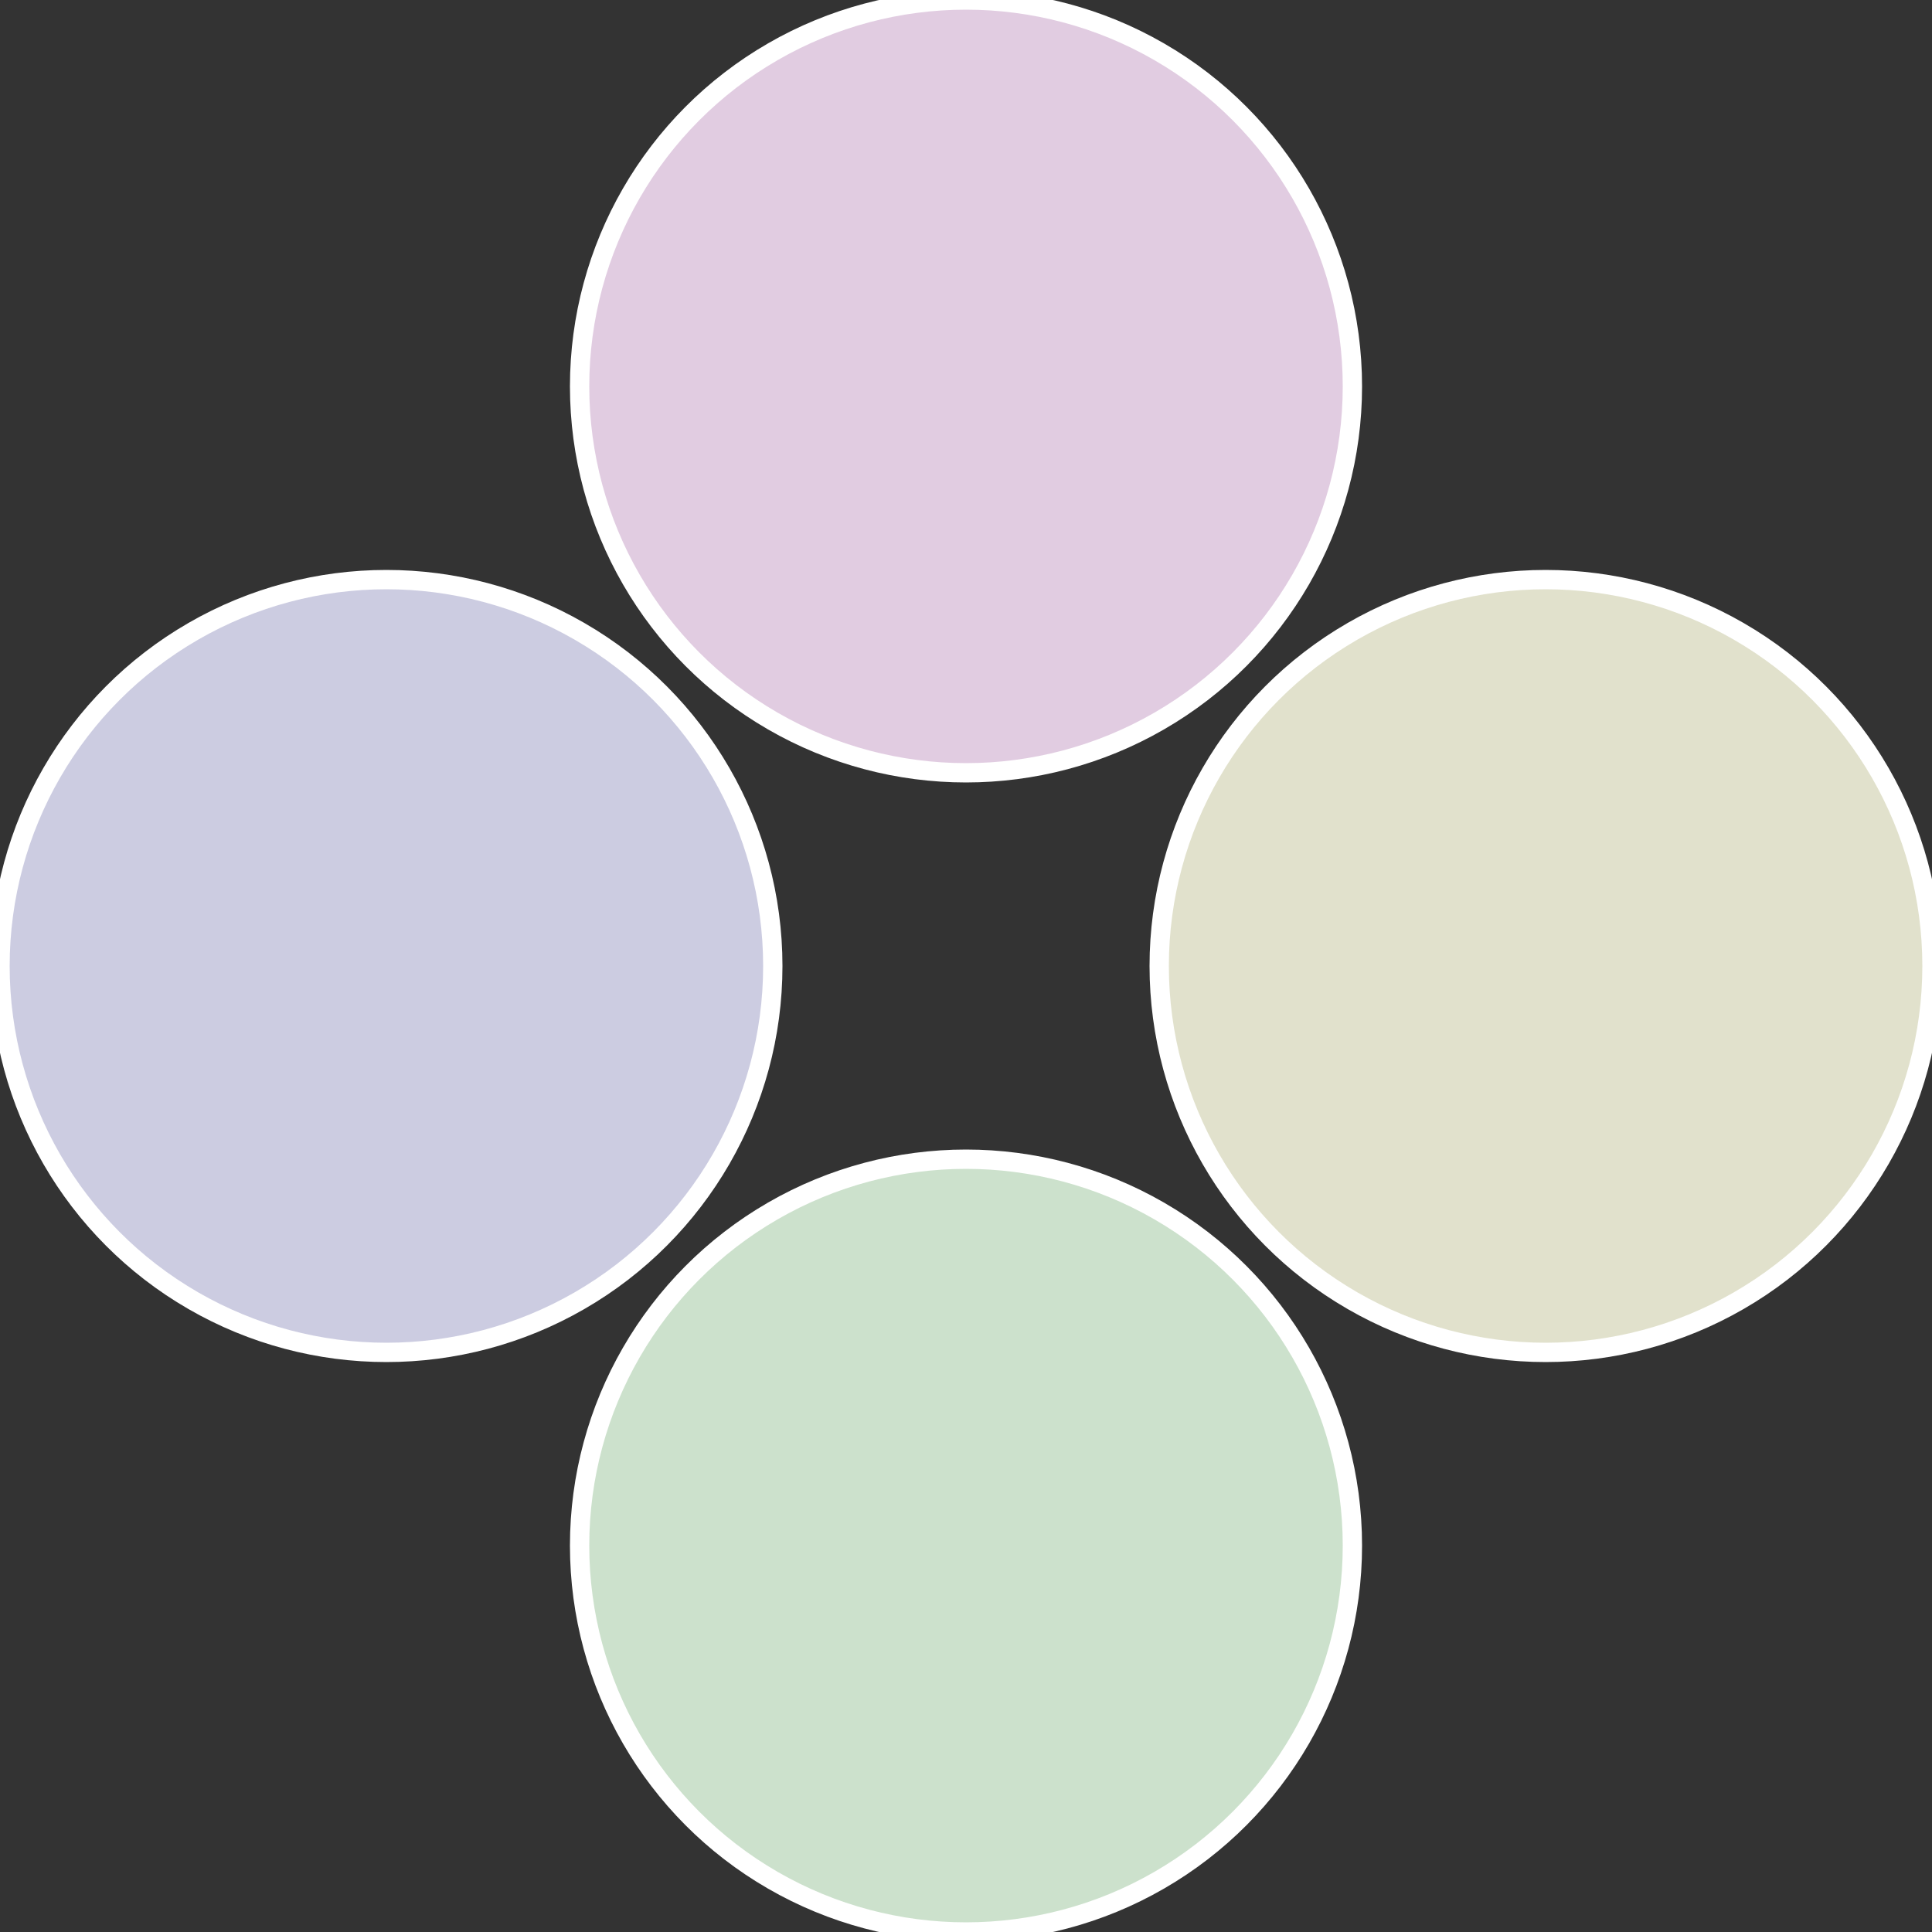
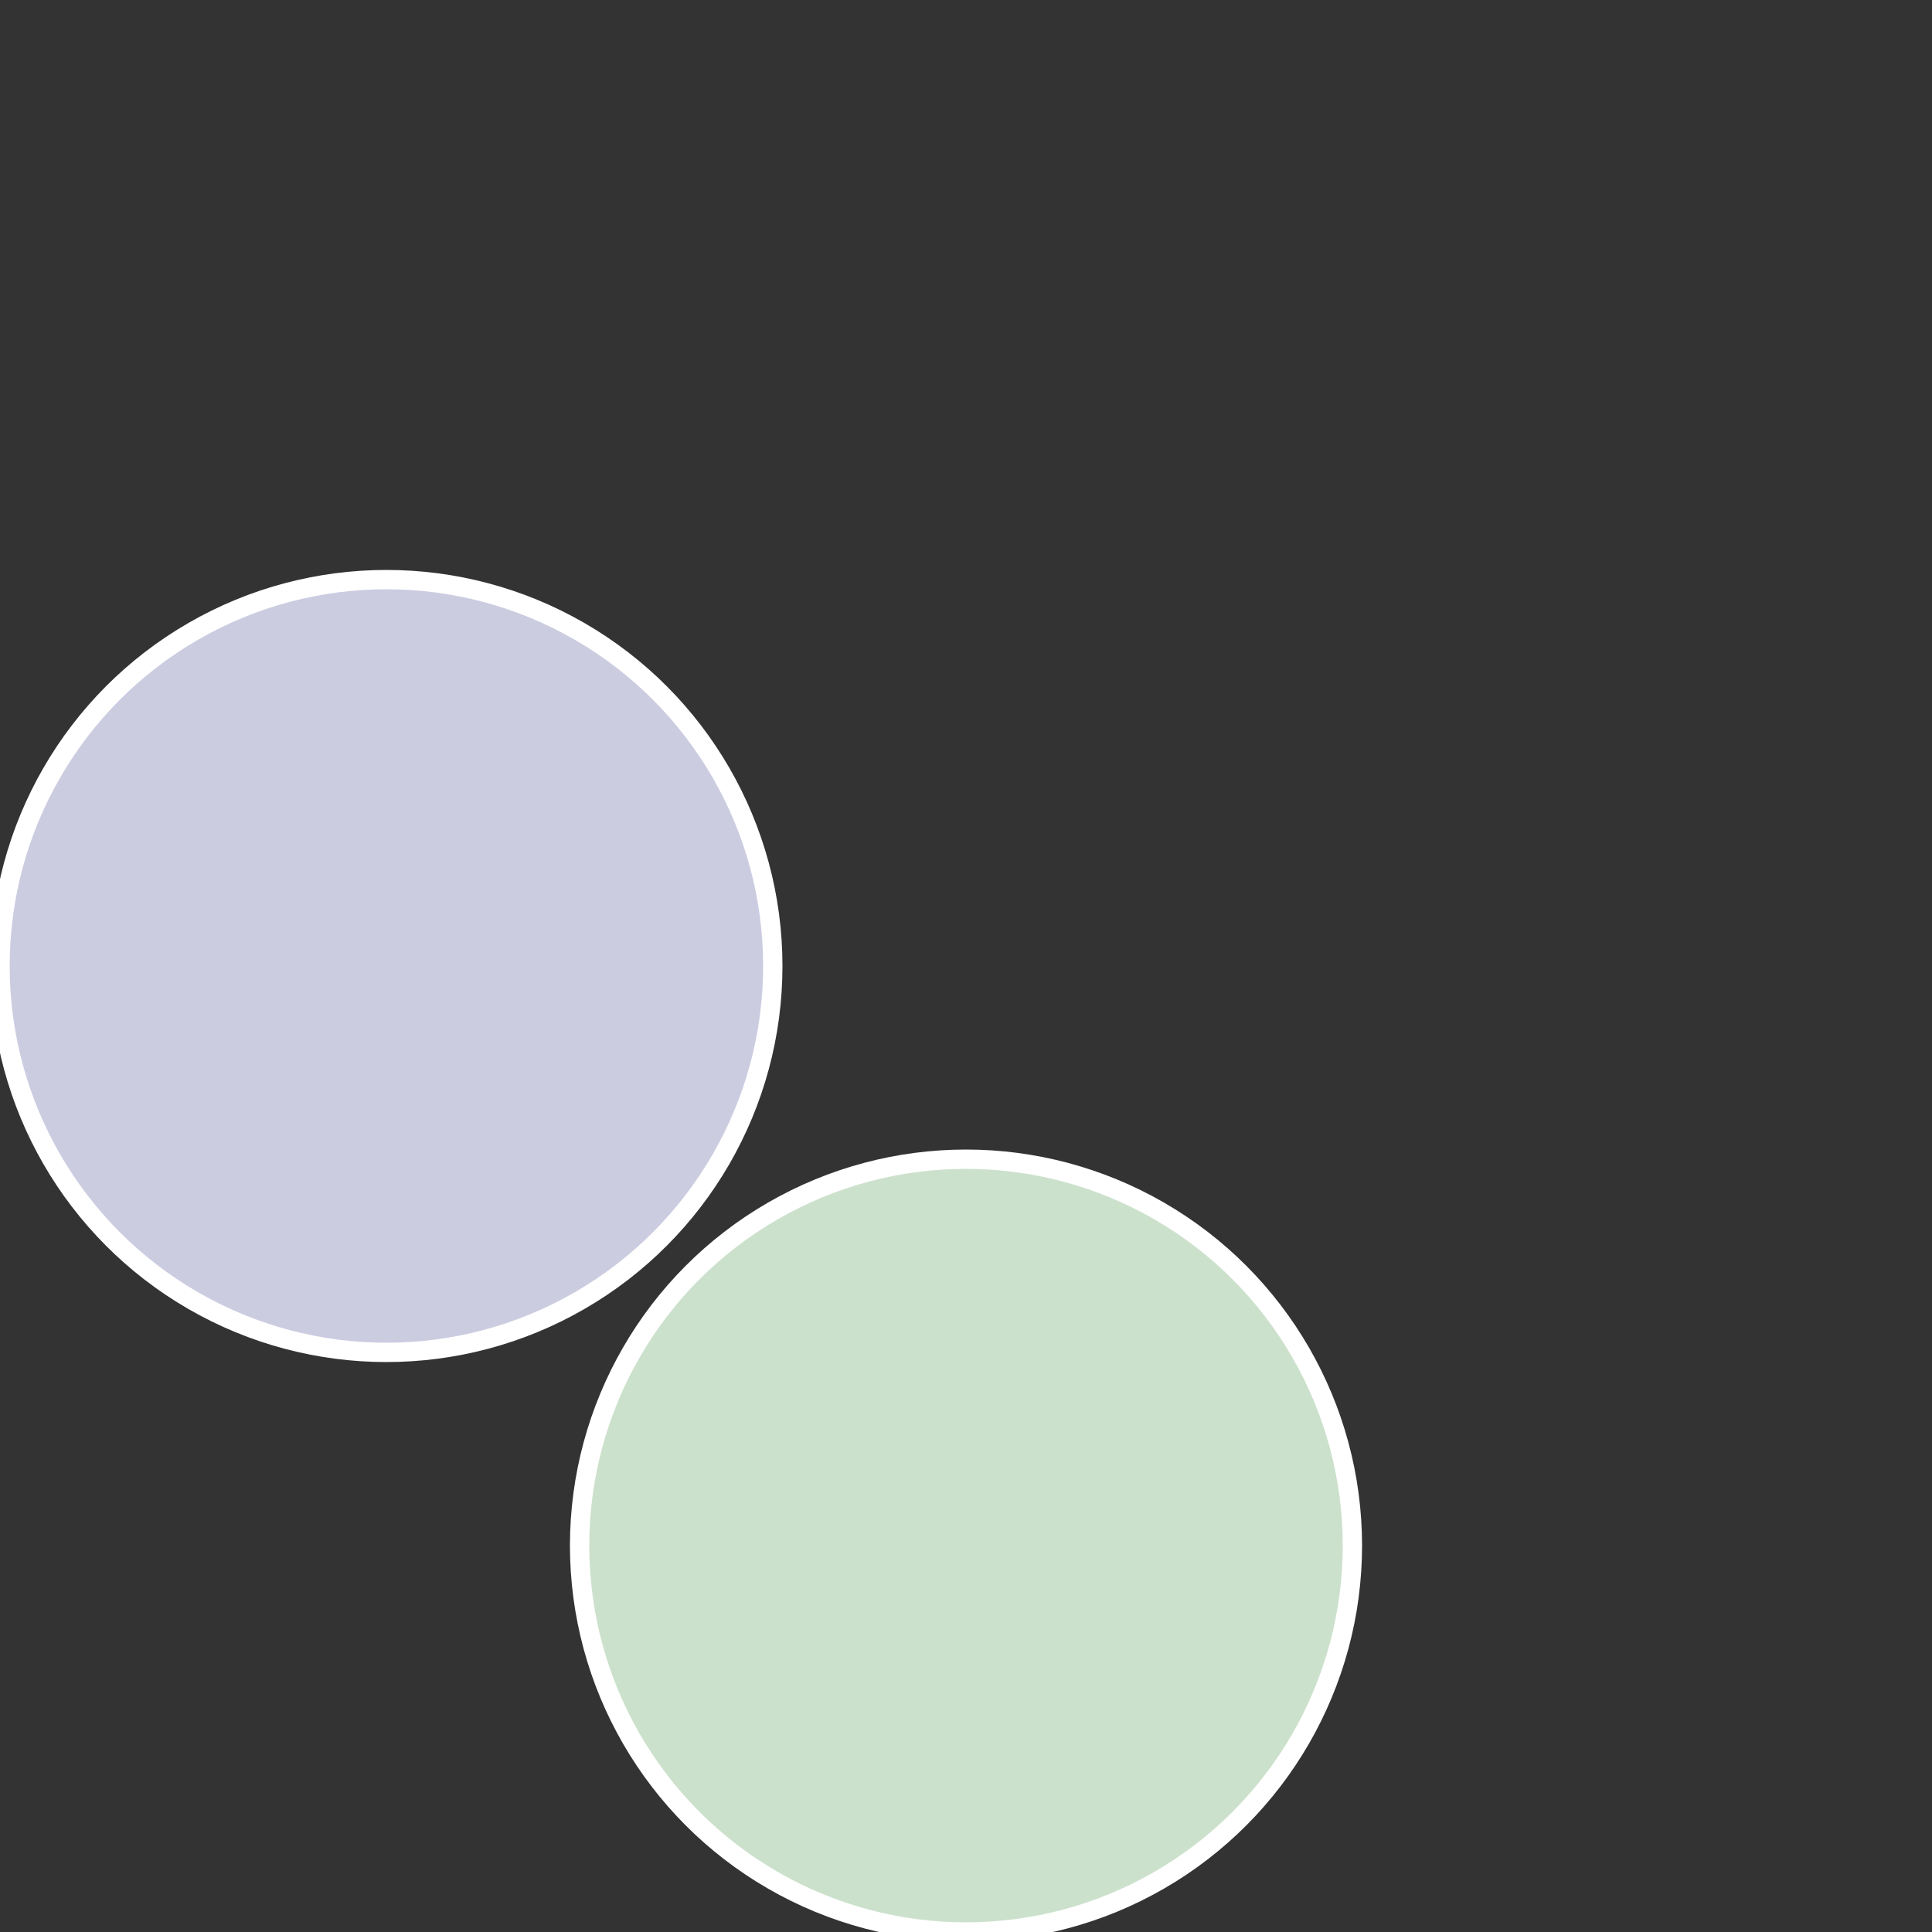
<svg xmlns="http://www.w3.org/2000/svg" width="500" height="500" viewBox="-1 -1 2 2">
  <rect x="-1" y="-1" width="2" height="2" fill="#333333" stroke="none" />
-   <circle cx="0.6" cy="0" r="0.4" fill="#e1e1cc" stroke="#fff" stroke-width="1%" />
  <circle cx="3.6739403974421E-17" cy="0.6" r="0.4" fill="#cce1cc" stroke="#fff" stroke-width="1%" />
  <circle cx="-0.6" cy="7.3478807948841E-17" r="0.4" fill="#cccce1" stroke="#fff" stroke-width="1%" />
-   <circle cx="-1.1021821192326E-16" cy="-0.6" r="0.4" fill="#e1cce1" stroke="#fff" stroke-width="1%" />
</svg>